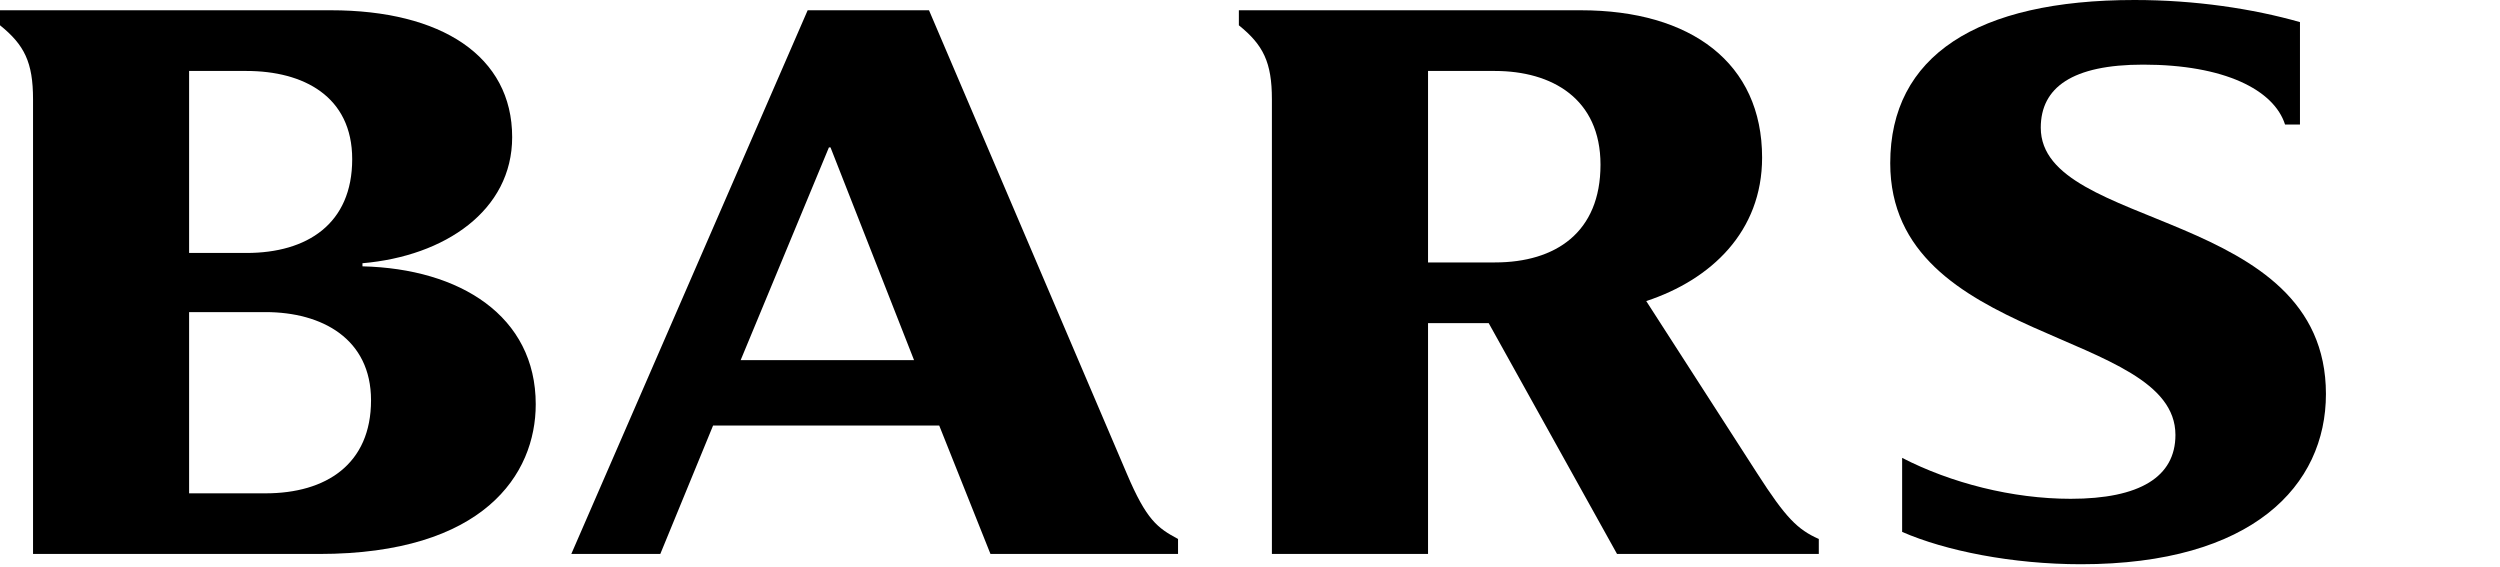
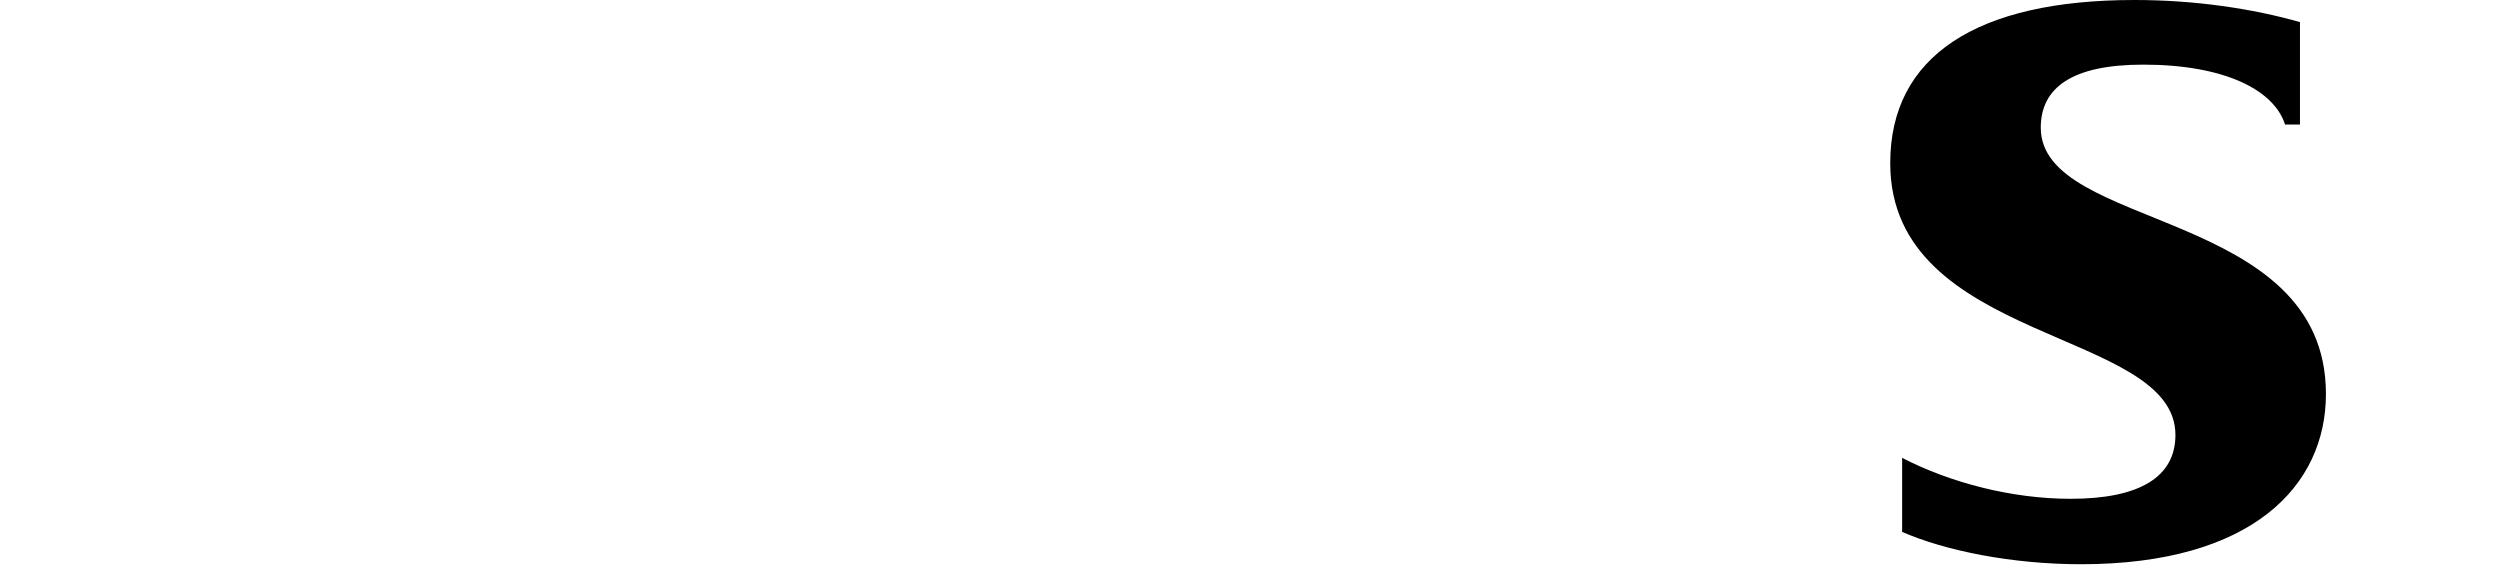
<svg xmlns="http://www.w3.org/2000/svg" width="75px" height="17px" viewBox="0 0 75 17" version="1.1">
  <title>bbl</title>
  <g id="bbl" stroke="none" stroke-width="1" fill="none" fill-rule="evenodd">
    <g id="bars_bl" fill="#000000">
-       <path d="M22.22,10.803 L27.421,10.803 L24.915,4.421 L24.868,4.421 L22.22,10.803 Z M33.804,14.209 C34.395,15.602 34.725,15.839 35.341,16.169 L35.341,16.619 L29.714,16.619 L28.177,12.767 L21.392,12.767 L19.809,16.619 L17.139,16.619 L24.23,0.308 L27.87,0.308 L33.804,14.209 Z" id="Fill-1" />
-       <path d="M44.848,7.873 C46.668,7.873 48.015,6.974 48.015,4.941 C48.015,2.956 46.553,2.129 44.848,2.129 L42.841,2.129 L42.841,7.873 L44.848,7.873 Z M52.721,14.209 C53.57,15.531 53.927,15.888 54.564,16.169 L54.564,16.619 L48.511,16.619 L44.661,9.694 L42.841,9.694 L42.841,16.619 L38.157,16.619 L38.157,2.978 C38.157,1.869 37.897,1.348 37.166,0.759 L37.166,0.308 L47.423,0.308 C50.735,0.308 52.863,1.892 52.863,4.728 C52.863,6.951 51.328,8.393 49.387,9.032 L52.721,14.209 Z" id="Fill-3" />
-       <path d="M7.966,14.8 C9.786,14.8 11.131,13.923 11.131,12.009 C11.131,10.167 9.665,9.363 7.966,9.363 L5.673,9.363 L5.673,14.8 L7.966,14.8 Z M7.395,7.589 C9.218,7.589 10.566,6.714 10.566,4.775 C10.566,2.885 9.097,2.129 7.395,2.129 L5.673,2.129 L5.673,7.589 L7.395,7.589 Z M-3.50515464e-05,0.308 L9.925,0.308 C13.237,0.308 15.365,1.679 15.365,4.115 C15.365,6.313 13.352,7.684 10.874,7.897 L10.874,7.99 C13.802,8.06 16.072,9.481 16.072,12.128 C16.072,14.231 14.513,16.619 9.571,16.619 L0.991,16.619 L0.991,2.978 C0.991,1.869 0.732,1.348 -3.50515464e-05,0.758 L-3.50515464e-05,0.308 Z" id="Fill-5" />
      <path d="M62.12,14.964 C64.199,14.964 65.263,14.303 65.263,13.048 C65.263,9.858 56.707,10.33 56.707,4.895 C56.707,1.679 59.306,3.50515464e-05 64.036,3.50515464e-05 C65.856,3.50515464e-05 67.581,0.26 68.999,0.663 L68.999,3.735 L68.551,3.735 C68.219,2.696 66.732,1.939 64.296,1.939 C62.168,1.939 61.223,2.625 61.223,3.831 C61.223,6.927 69.778,6.241 69.778,11.82 C69.778,14.563 67.581,16.927 62.429,16.927 C60.373,16.927 58.361,16.525 57.064,15.957 L57.064,13.736 C58.527,14.491 60.373,14.964 62.12,14.964" id="Fill-8" />
    </g>
  </g>
</svg>